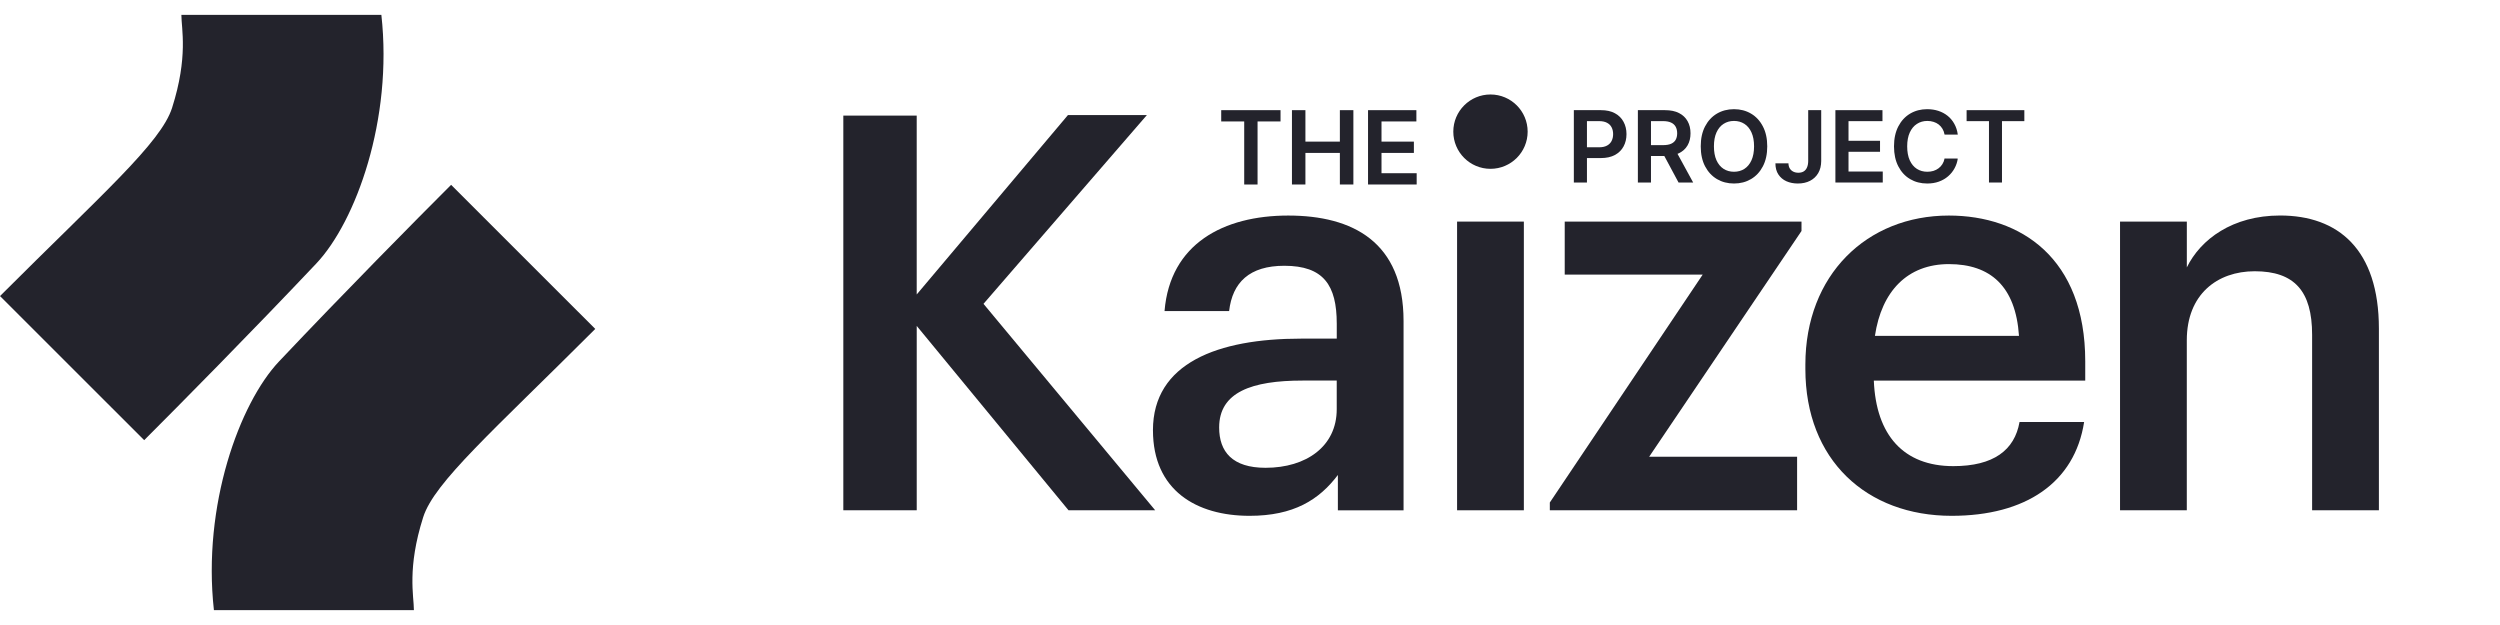
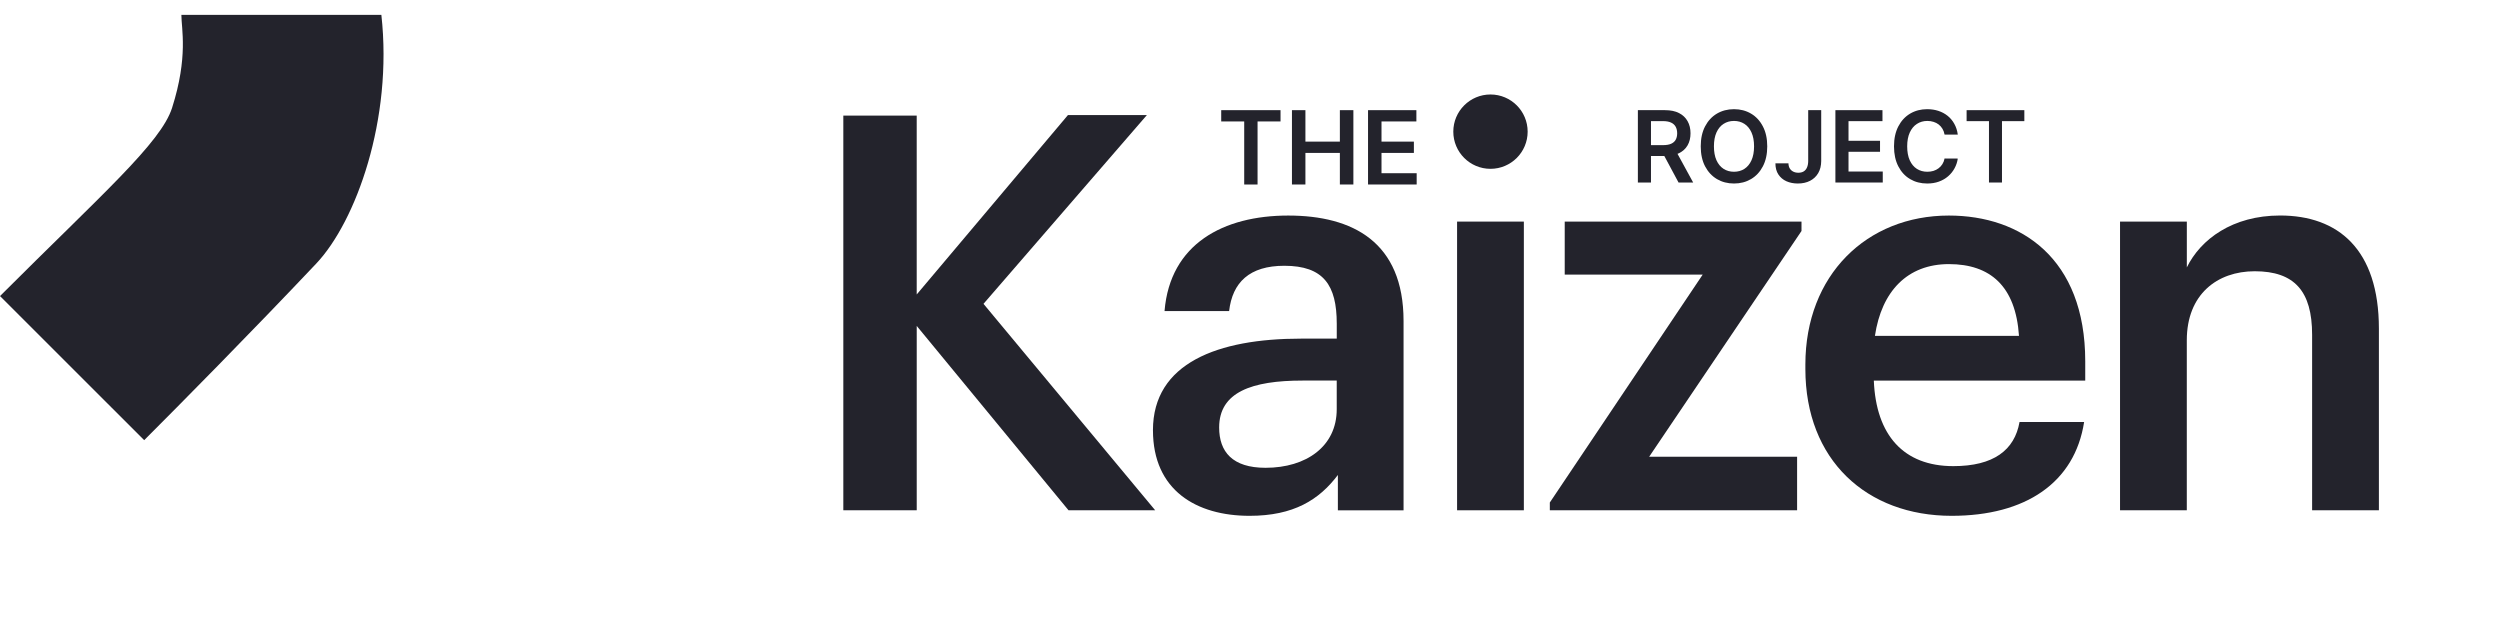
<svg xmlns="http://www.w3.org/2000/svg" width="168" height="42" viewBox="0 0 168 42" fill="none">
  <path d="M0.002 19.897L9.689 29.579C12.034 27.236 16.85 22.369 21.253 17.71C23.91 14.898 26.41 8.028 25.628 1H12.189C12.189 1.937 12.658 3.811 11.564 7.247C10.814 9.599 6.876 13.025 0 19.897H0.002Z" fill="#23232C" />
-   <path d="M40.001 22.103L30.314 12.421C27.969 14.764 23.153 19.631 18.75 24.29C16.093 27.102 13.593 33.972 14.375 41H27.814C27.814 40.063 27.345 38.189 28.439 34.753C29.189 32.401 33.127 28.975 40.003 22.103H40.001Z" fill="#23232C" />
  <path d="M56.67 7.77H61.603V19.788L71.766 7.733H77.071L66.091 20.418L77.628 34.29H71.804L61.604 21.902V34.29H56.671V7.769L56.67 7.77Z" fill="#23232C" />
  <path d="M77.478 28.913C77.478 24.388 81.855 22.756 87.418 22.756H89.83V21.755C89.83 19.159 88.94 17.86 86.306 17.86C83.97 17.86 82.82 18.972 82.597 20.902H78.257C78.628 16.377 82.227 14.485 86.566 14.485C90.906 14.485 94.319 16.265 94.319 21.57V34.293H89.905V31.919C88.644 33.588 86.938 34.663 83.97 34.663C80.408 34.663 77.479 32.958 77.479 28.914L77.478 28.913ZM89.828 27.504V25.574H87.528C84.116 25.574 81.927 26.352 81.927 28.728C81.927 30.359 82.818 31.436 85.043 31.436C87.789 31.436 89.828 29.989 89.828 27.504Z" fill="#23232C" />
  <path d="M97.916 14.891H102.403V34.291H97.916V14.891Z" fill="#23232C" />
  <path d="M104.146 33.772L114.421 18.453H105.149V14.891H121.061V15.522L110.824 30.692H120.765V34.29H104.148V33.77L104.146 33.772Z" fill="#23232C" />
  <path d="M121.321 24.796V24.499C121.321 18.49 125.438 14.485 130.966 14.485C135.788 14.485 140.128 17.342 140.128 24.278V25.576H125.921C126.069 29.248 127.925 31.324 131.262 31.324C133.97 31.324 135.379 30.25 135.713 28.357H140.053C139.422 32.438 136.121 34.663 131.151 34.663C125.438 34.663 121.321 30.916 121.321 24.796ZM135.676 22.57C135.453 19.231 133.747 17.748 130.966 17.748C128.184 17.748 126.441 19.567 125.995 22.57H135.676Z" fill="#23232C" />
  <path d="M142.467 14.891H146.955V17.969C147.882 16.077 150.033 14.482 153.223 14.482C157.117 14.482 159.862 16.744 159.862 22.086V34.289H155.374V22.494C155.374 19.563 154.186 18.228 151.516 18.228C148.993 18.228 146.953 19.786 146.953 22.864V34.288H142.466V14.888L142.467 14.891Z" fill="#23232C" />
  <path d="M91.932 12.398V7.403H95.181V8.161H92.837V9.517H95.013V10.276H92.837V11.64H95.2V12.398H91.932Z" fill="#23232C" />
  <path d="M86.819 12.398V7.403H87.724V9.517H90.039V7.403H90.947V12.398H90.039V10.276H87.724V12.398H86.819Z" fill="#23232C" />
  <path d="M82.066 8.161V7.403H86.052V8.161H84.508V12.399H83.611V8.161H82.066Z" fill="#23232C" />
  <path d="M132.156 8.141V7.403H136.036V8.141H134.533V12.265H133.659V8.141H132.156Z" fill="#23232C" />
  <path d="M131.563 9.044H130.675C130.65 8.898 130.603 8.769 130.535 8.657C130.467 8.543 130.382 8.446 130.281 8.367C130.18 8.288 130.064 8.229 129.934 8.189C129.806 8.148 129.668 8.127 129.519 8.127C129.254 8.127 129.02 8.194 128.816 8.327C128.612 8.458 128.452 8.651 128.336 8.906C128.221 9.159 128.163 9.469 128.163 9.835C128.163 10.207 128.221 10.52 128.336 10.775C128.453 11.028 128.613 11.22 128.816 11.349C129.02 11.478 129.254 11.542 129.516 11.542C129.662 11.542 129.798 11.523 129.925 11.485C130.053 11.445 130.168 11.387 130.269 11.311C130.372 11.235 130.458 11.142 130.528 11.031C130.599 10.92 130.648 10.794 130.675 10.651L131.563 10.656C131.53 10.887 131.458 11.104 131.347 11.307C131.238 11.509 131.095 11.688 130.917 11.843C130.74 11.997 130.533 12.117 130.295 12.204C130.058 12.29 129.794 12.332 129.505 12.332C129.077 12.332 128.696 12.233 128.36 12.036C128.024 11.838 127.76 11.552 127.567 11.178C127.374 10.805 127.277 10.357 127.277 9.835C127.277 9.311 127.375 8.863 127.569 8.491C127.764 8.117 128.029 7.831 128.365 7.633C128.7 7.436 129.08 7.337 129.505 7.337C129.775 7.337 130.027 7.375 130.26 7.451C130.492 7.527 130.7 7.638 130.882 7.785C131.064 7.931 131.213 8.11 131.33 8.322C131.449 8.533 131.527 8.773 131.563 9.044Z" fill="#23232C" />
  <path d="M123.339 12.265V7.403H126.502V8.141H124.22V9.461H126.338V10.2H124.22V11.527H126.521V12.265H123.339Z" fill="#23232C" />
  <path d="M121.511 7.403H122.385V10.822C122.383 11.135 122.317 11.405 122.185 11.631C122.054 11.856 121.87 12.03 121.635 12.151C121.4 12.272 121.127 12.332 120.815 12.332C120.53 12.332 120.274 12.281 120.046 12.18C119.82 12.077 119.64 11.925 119.507 11.724C119.374 11.523 119.308 11.273 119.308 10.974H120.184C120.185 11.105 120.214 11.218 120.269 11.313C120.326 11.408 120.405 11.481 120.504 11.532C120.604 11.582 120.719 11.608 120.849 11.608C120.989 11.608 121.109 11.578 121.207 11.52C121.305 11.46 121.38 11.371 121.43 11.254C121.483 11.137 121.509 10.993 121.511 10.822V7.403Z" fill="#23232C" />
  <path d="M118.759 9.835C118.759 10.358 118.66 10.807 118.464 11.181C118.269 11.553 118.004 11.838 117.666 12.036C117.331 12.233 116.95 12.332 116.524 12.332C116.099 12.332 115.717 12.233 115.38 12.036C115.044 11.836 114.778 11.55 114.582 11.178C114.387 10.805 114.29 10.357 114.29 9.835C114.29 9.311 114.387 8.863 114.582 8.491C114.778 8.117 115.044 7.831 115.38 7.633C115.717 7.436 116.099 7.337 116.524 7.337C116.95 7.337 117.331 7.436 117.666 7.633C118.004 7.831 118.269 8.117 118.464 8.491C118.66 8.863 118.759 9.311 118.759 9.835ZM117.873 9.835C117.873 9.466 117.815 9.155 117.7 8.901C117.586 8.647 117.427 8.454 117.225 8.324C117.022 8.193 116.789 8.127 116.524 8.127C116.26 8.127 116.026 8.193 115.824 8.324C115.621 8.454 115.462 8.647 115.347 8.901C115.233 9.155 115.176 9.466 115.176 9.835C115.176 10.203 115.233 10.515 115.347 10.77C115.462 11.023 115.621 11.216 115.824 11.347C116.026 11.477 116.26 11.542 116.524 11.542C116.789 11.542 117.022 11.477 117.225 11.347C117.427 11.216 117.586 11.023 117.7 10.77C117.815 10.515 117.873 10.203 117.873 9.835Z" fill="#23232C" />
  <path d="M110.065 12.265V7.403H111.889C112.263 7.403 112.576 7.467 112.829 7.597C113.084 7.727 113.276 7.909 113.406 8.143C113.538 8.376 113.603 8.648 113.603 8.958C113.603 9.27 113.537 9.54 113.404 9.77C113.272 9.998 113.079 10.174 112.822 10.299C112.566 10.423 112.251 10.485 111.877 10.485H110.578V9.753H111.758C111.977 9.753 112.156 9.723 112.295 9.663C112.434 9.601 112.537 9.512 112.604 9.395C112.672 9.276 112.706 9.13 112.706 8.958C112.706 8.785 112.672 8.638 112.604 8.516C112.536 8.393 112.432 8.299 112.293 8.236C112.153 8.171 111.974 8.139 111.754 8.139H110.946V12.265H110.065ZM112.578 10.062L113.781 12.265H112.798L111.616 10.062H112.578Z" fill="#23232C" />
-   <path d="M105.762 12.265V7.403H107.585C107.959 7.403 108.272 7.472 108.525 7.612C108.78 7.751 108.973 7.942 109.102 8.186C109.234 8.428 109.3 8.704 109.3 9.012C109.3 9.324 109.234 9.601 109.102 9.843C108.971 10.086 108.777 10.276 108.521 10.416C108.264 10.553 107.949 10.622 107.573 10.622H106.365V9.898H107.455C107.673 9.898 107.852 9.86 107.991 9.784C108.131 9.708 108.233 9.604 108.3 9.471C108.368 9.338 108.402 9.185 108.402 9.012C108.402 8.84 108.368 8.688 108.3 8.557C108.233 8.425 108.13 8.323 107.989 8.25C107.85 8.176 107.67 8.139 107.45 8.139H106.643V12.265H105.762Z" fill="#23232C" />
  <circle cx="100.16" cy="8.847" r="2.498" fill="#23232C" />
</svg>